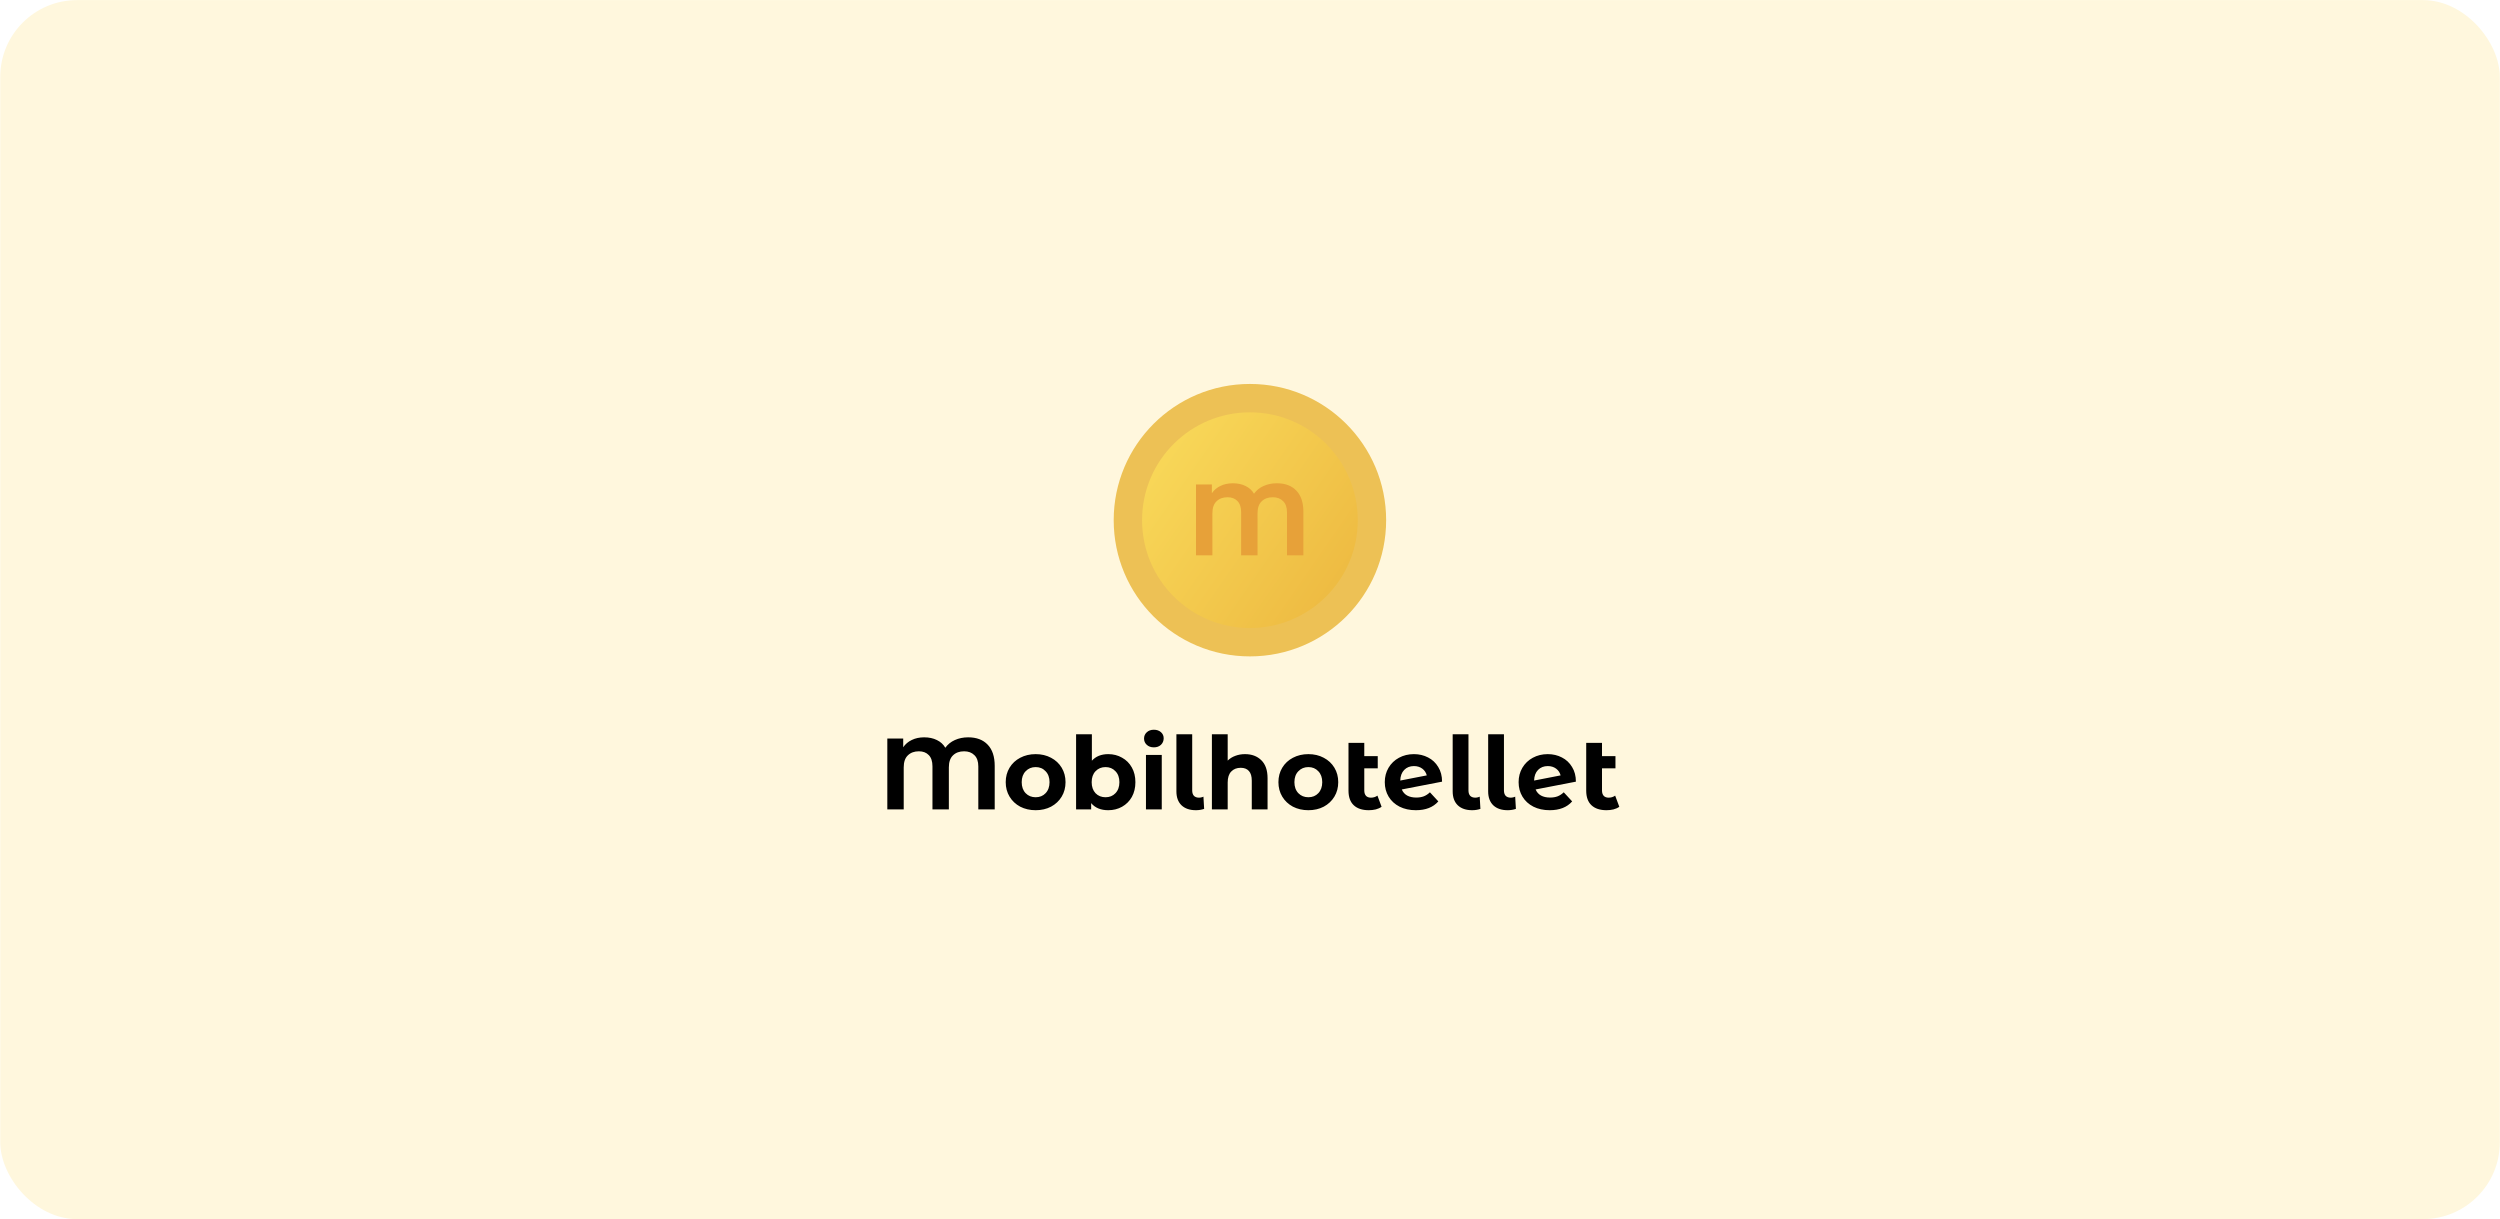
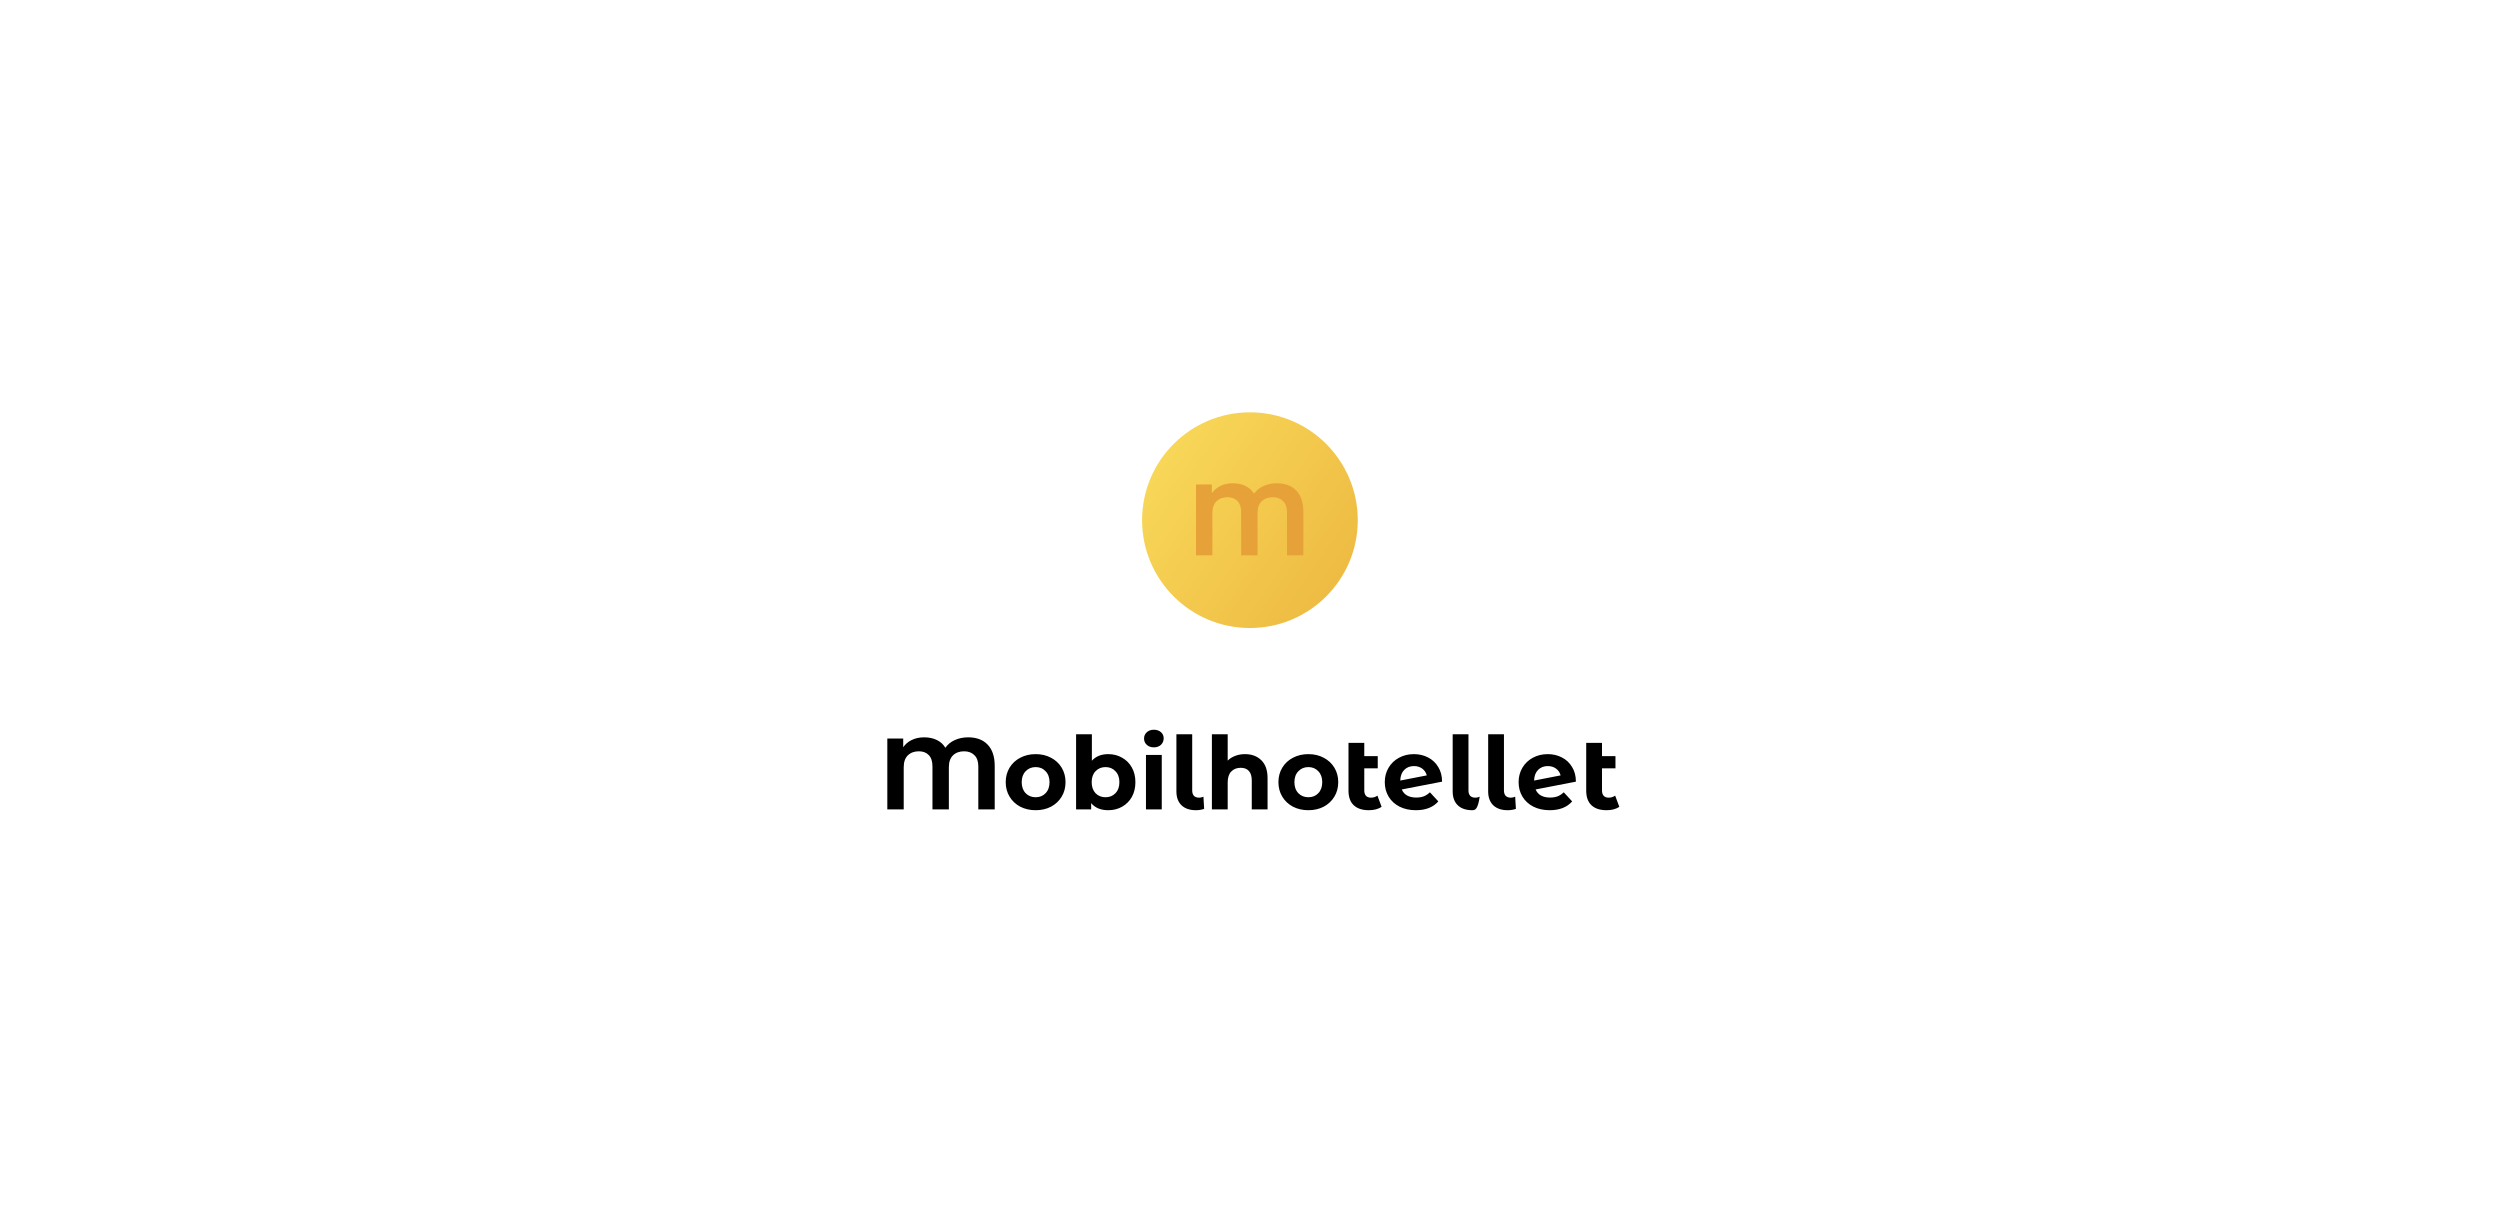
<svg xmlns="http://www.w3.org/2000/svg" width="5203" height="2538" viewBox="0 0 5203 2538" fill="none">
  <g clip-path="url(#clip0_174_4131)">
-     <rect x="0.499" y="0.193" width="5202.13" height="2537.06" fill="#FFF7DD" />
-     <path d="M2015 1534.53C2032.41 1534.53 2045.96 1539.66 2055.65 1549.91C2065.34 1560.02 2070.19 1574.7 2070.19 1593.94V1684.52H2036.06V1594.99C2036.06 1584.6 2033.32 1576.8 2027.85 1571.61C2022.51 1566.27 2015.42 1563.6 2006.57 1563.6C1996.88 1563.6 1989.16 1566.41 1983.4 1572.03C1977.64 1577.51 1974.76 1585.86 1974.76 1597.1V1684.52H1940.64V1594.99C1940.64 1584.6 1938.11 1576.8 1933.05 1571.61C1928 1566.27 1921.12 1563.6 1912.41 1563.6C1902.86 1563.6 1895.21 1566.41 1889.45 1572.03C1883.69 1577.51 1880.81 1585.86 1880.81 1597.1V1684.52H1846.69V1537.06H1879.76V1555.18C1884.25 1548.58 1890.22 1543.52 1897.66 1540.01C1905.11 1536.36 1913.67 1534.53 1923.36 1534.53C1933.47 1534.53 1942.32 1536.43 1949.91 1540.22C1957.49 1543.87 1963.32 1549.21 1967.39 1556.23C1972.45 1549.21 1979.05 1543.87 1987.19 1540.22C1995.48 1536.43 2004.75 1534.53 2015 1534.53ZM2155.44 1686.2C2143.5 1686.2 2132.76 1683.74 2123.21 1678.83C2113.8 1673.77 2106.43 1666.82 2101.09 1657.97C2095.75 1649.13 2093.09 1639.09 2093.09 1627.85C2093.09 1616.62 2095.75 1606.57 2101.09 1597.73C2106.43 1588.88 2113.8 1582 2123.21 1577.08C2132.76 1572.03 2143.5 1569.5 2155.44 1569.5C2167.38 1569.5 2178.05 1572.03 2187.46 1577.08C2196.87 1582 2204.24 1588.88 2209.58 1597.73C2214.91 1606.57 2217.58 1616.62 2217.58 1627.85C2217.58 1639.09 2214.91 1649.13 2209.58 1657.97C2204.24 1666.82 2196.87 1673.77 2187.46 1678.83C2178.05 1683.74 2167.38 1686.2 2155.44 1686.2ZM2155.44 1659.24C2163.86 1659.24 2170.75 1656.43 2176.08 1650.81C2181.56 1645.05 2184.3 1637.4 2184.3 1627.85C2184.3 1618.3 2181.56 1610.72 2176.08 1605.1C2170.75 1599.34 2163.86 1596.46 2155.44 1596.46C2147.01 1596.46 2140.06 1599.34 2134.58 1605.1C2129.11 1610.72 2126.37 1618.3 2126.37 1627.85C2126.37 1637.4 2129.11 1645.05 2134.58 1650.81C2140.06 1656.43 2147.01 1659.24 2155.44 1659.24ZM2306.53 1569.5C2317.06 1569.5 2326.61 1571.96 2335.18 1576.87C2343.89 1581.65 2350.7 1588.46 2355.61 1597.31C2360.53 1606.01 2362.99 1616.19 2362.99 1627.85C2362.99 1639.51 2360.53 1649.76 2355.61 1658.61C2350.7 1667.31 2343.89 1674.12 2335.18 1679.04C2326.61 1683.81 2317.06 1686.2 2306.53 1686.2C2290.94 1686.2 2279.08 1681.29 2270.93 1671.46V1684.52H2239.55V1528.21H2272.41V1583.19C2280.69 1574.06 2292.07 1569.5 2306.53 1569.5ZM2300.84 1659.24C2309.27 1659.24 2316.15 1656.43 2321.49 1650.81C2326.97 1645.05 2329.7 1637.4 2329.7 1627.85C2329.7 1618.3 2326.97 1610.72 2321.49 1605.1C2316.15 1599.34 2309.27 1596.46 2300.84 1596.46C2292.42 1596.46 2285.47 1599.34 2279.99 1605.1C2274.65 1610.72 2271.99 1618.3 2271.99 1627.85C2271.99 1637.4 2274.65 1645.05 2279.99 1650.81C2285.47 1656.43 2292.42 1659.24 2300.84 1659.24ZM2384.98 1571.19H2417.85V1684.52H2384.98V1571.19ZM2401.42 1555.39C2395.38 1555.39 2390.46 1553.63 2386.67 1550.12C2382.88 1546.61 2380.98 1542.26 2380.98 1537.06C2380.98 1531.86 2382.88 1527.51 2386.67 1524C2390.46 1520.49 2395.38 1518.73 2401.42 1518.73C2407.45 1518.73 2412.37 1520.42 2416.16 1523.79C2419.95 1527.16 2421.85 1531.37 2421.85 1536.43C2421.85 1541.91 2419.95 1546.47 2416.16 1550.12C2412.37 1553.63 2407.45 1555.39 2401.42 1555.39ZM2489 1686.2C2476.22 1686.2 2466.25 1682.83 2459.09 1676.09C2451.93 1669.21 2448.34 1659.52 2448.34 1647.02V1528.21H2481.21V1645.12C2481.21 1649.9 2482.4 1653.62 2484.79 1656.29C2487.32 1658.82 2490.83 1660.08 2495.32 1660.08C2497 1660.08 2498.69 1659.87 2500.38 1659.45C2502.2 1659.03 2503.61 1658.54 2504.59 1657.97L2506.06 1683.46C2500.59 1685.29 2494.9 1686.2 2489 1686.2ZM2591.08 1569.5C2605.12 1569.5 2616.43 1573.71 2624.99 1582.14C2633.7 1590.57 2638.05 1603.06 2638.05 1619.64V1684.52H2605.19V1624.69C2605.19 1615.7 2603.23 1609.03 2599.29 1604.68C2595.36 1600.19 2589.67 1597.94 2582.23 1597.94C2573.95 1597.94 2567.35 1600.54 2562.43 1605.73C2557.51 1610.79 2555.06 1618.37 2555.06 1628.48V1684.52H2522.2V1528.21H2555.06V1582.98C2559.41 1578.63 2564.68 1575.33 2570.86 1573.08C2577.04 1570.69 2583.78 1569.5 2591.08 1569.5ZM2723 1686.2C2711.07 1686.2 2700.32 1683.74 2690.77 1678.83C2681.36 1673.77 2673.99 1666.82 2668.65 1657.97C2663.32 1649.13 2660.65 1639.09 2660.65 1627.85C2660.65 1616.62 2663.32 1606.57 2668.65 1597.73C2673.99 1588.88 2681.36 1582 2690.77 1577.08C2700.32 1572.03 2711.07 1569.5 2723 1569.5C2734.94 1569.5 2745.61 1572.03 2755.02 1577.08C2764.43 1582 2771.8 1588.88 2777.14 1597.73C2782.48 1606.57 2785.14 1616.62 2785.14 1627.85C2785.14 1639.09 2782.48 1649.13 2777.14 1657.97C2771.8 1666.82 2764.43 1673.77 2755.02 1678.83C2745.61 1683.74 2734.94 1686.2 2723 1686.2ZM2723 1659.24C2731.43 1659.24 2738.31 1656.43 2743.65 1650.81C2749.12 1645.05 2751.86 1637.4 2751.86 1627.85C2751.86 1618.3 2749.12 1610.72 2743.65 1605.1C2738.31 1599.34 2731.43 1596.46 2723 1596.46C2714.58 1596.46 2707.62 1599.34 2702.15 1605.1C2696.67 1610.72 2693.93 1618.3 2693.93 1627.85C2693.93 1637.4 2696.67 1645.05 2702.15 1650.81C2707.62 1656.43 2714.58 1659.24 2723 1659.24ZM2875.36 1679.04C2872.13 1681.43 2868.13 1683.25 2863.35 1684.52C2858.72 1685.64 2853.87 1686.2 2848.82 1686.2C2835.2 1686.2 2824.73 1682.76 2817.43 1675.88C2810.13 1669 2806.48 1658.89 2806.48 1645.55V1546.12H2839.34V1573.71H2867.36V1598.99H2839.34V1645.12C2839.34 1649.9 2840.53 1653.62 2842.92 1656.29C2845.31 1658.82 2848.75 1660.08 2853.24 1660.08C2858.3 1660.08 2862.79 1658.68 2866.72 1655.87L2875.36 1679.04ZM2947.51 1659.87C2953.41 1659.87 2958.6 1659.03 2963.1 1657.34C2967.73 1655.52 2972.02 1652.71 2975.95 1648.92L2993.43 1667.87C2982.76 1680.09 2967.17 1686.2 2946.67 1686.2C2933.89 1686.2 2922.58 1683.74 2912.75 1678.83C2902.92 1673.77 2895.34 1666.82 2890 1657.97C2884.67 1649.13 2882 1639.09 2882 1627.85C2882 1616.76 2884.6 1606.79 2889.79 1597.94C2895.13 1588.95 2902.36 1582 2911.49 1577.08C2920.76 1572.03 2931.15 1569.5 2942.66 1569.5C2953.48 1569.5 2963.31 1571.82 2972.16 1576.45C2981 1580.95 2988.02 1587.55 2993.22 1596.25C2998.56 1604.82 3001.23 1615 3001.23 1626.8L2917.39 1643.02C2919.77 1648.63 2923.5 1652.85 2928.55 1655.66C2933.75 1658.47 2940.07 1659.87 2947.51 1659.87ZM2942.66 1594.36C2934.38 1594.36 2927.64 1597.03 2922.44 1602.36C2917.25 1607.7 2914.51 1615.07 2914.23 1624.48L2969.42 1613.74C2967.87 1607.84 2964.71 1603.13 2959.94 1599.62C2955.16 1596.11 2949.41 1594.36 2942.66 1594.36ZM3063.97 1686.2C3051.19 1686.2 3041.22 1682.83 3034.06 1676.09C3026.9 1669.21 3023.31 1659.52 3023.31 1647.02V1528.21H3056.18V1645.12C3056.18 1649.9 3057.37 1653.62 3059.76 1656.29C3062.28 1658.82 3065.8 1660.08 3070.29 1660.08C3071.97 1660.08 3073.66 1659.87 3075.34 1659.45C3077.17 1659.03 3078.57 1658.54 3079.56 1657.97L3081.03 1683.46C3075.56 1685.29 3069.87 1686.2 3063.97 1686.2ZM3137.82 1686.2C3125.04 1686.2 3115.07 1682.83 3107.91 1676.09C3100.75 1669.21 3097.17 1659.52 3097.17 1647.02V1528.21H3130.03V1645.12C3130.03 1649.9 3131.22 1653.62 3133.61 1656.29C3136.14 1658.82 3139.65 1660.08 3144.14 1660.08C3145.83 1660.08 3147.51 1659.87 3149.2 1659.45C3151.02 1659.03 3152.43 1658.54 3153.41 1657.97L3154.88 1683.46C3149.41 1685.29 3143.72 1686.2 3137.82 1686.2ZM3226.05 1659.87C3231.94 1659.87 3237.14 1659.03 3241.63 1657.34C3246.27 1655.52 3250.55 1652.71 3254.48 1648.92L3271.97 1667.87C3261.29 1680.09 3245.71 1686.2 3225.2 1686.2C3212.42 1686.2 3201.12 1683.74 3191.29 1678.83C3181.46 1673.77 3173.87 1666.82 3168.54 1657.97C3163.2 1649.13 3160.53 1639.09 3160.53 1627.85C3160.53 1616.76 3163.13 1606.79 3168.33 1597.94C3173.66 1588.95 3180.9 1582 3190.02 1577.08C3199.29 1572.03 3209.69 1569.5 3221.2 1569.5C3232.01 1569.5 3241.84 1571.82 3250.69 1576.45C3259.54 1580.95 3266.56 1587.55 3271.76 1596.25C3277.09 1604.82 3279.76 1615 3279.76 1626.8L3195.92 1643.02C3198.31 1648.63 3202.03 1652.85 3207.09 1655.66C3212.28 1658.47 3218.6 1659.87 3226.05 1659.87ZM3221.2 1594.36C3212.92 1594.36 3206.17 1597.03 3200.98 1602.36C3195.78 1607.7 3193.04 1615.07 3192.76 1624.48L3247.95 1613.74C3246.41 1607.84 3243.25 1603.13 3238.47 1599.62C3233.7 1596.11 3227.94 1594.36 3221.2 1594.36ZM3370.1 1679.04C3366.87 1681.43 3362.87 1683.25 3358.09 1684.52C3353.46 1685.64 3348.61 1686.2 3343.56 1686.2C3329.94 1686.2 3319.47 1682.76 3312.17 1675.88C3304.87 1669 3301.22 1658.89 3301.22 1645.55V1546.12H3334.08V1573.71H3362.1V1598.99H3334.08V1645.12C3334.08 1649.9 3335.27 1653.62 3337.66 1656.29C3340.05 1658.82 3343.49 1660.08 3347.98 1660.08C3353.04 1660.08 3357.53 1658.68 3361.46 1655.87L3370.1 1679.04Z" fill="black" />
+     <path d="M2015 1534.53C2032.41 1534.53 2045.96 1539.66 2055.65 1549.91C2065.34 1560.02 2070.19 1574.7 2070.19 1593.94V1684.52H2036.06V1594.99C2036.06 1584.6 2033.32 1576.8 2027.85 1571.61C2022.51 1566.27 2015.42 1563.6 2006.57 1563.6C1996.88 1563.6 1989.16 1566.41 1983.4 1572.03C1977.64 1577.51 1974.76 1585.86 1974.76 1597.1V1684.52H1940.64V1594.99C1940.64 1584.6 1938.11 1576.8 1933.05 1571.61C1928 1566.27 1921.12 1563.6 1912.41 1563.6C1902.86 1563.6 1895.21 1566.41 1889.45 1572.03C1883.69 1577.51 1880.81 1585.86 1880.81 1597.1V1684.52H1846.69V1537.06H1879.76V1555.18C1884.25 1548.58 1890.22 1543.52 1897.66 1540.01C1905.11 1536.36 1913.67 1534.53 1923.36 1534.53C1933.47 1534.53 1942.32 1536.43 1949.91 1540.22C1957.49 1543.87 1963.32 1549.21 1967.39 1556.23C1972.45 1549.21 1979.05 1543.87 1987.19 1540.22C1995.48 1536.43 2004.75 1534.53 2015 1534.53ZM2155.44 1686.2C2143.5 1686.2 2132.76 1683.74 2123.21 1678.83C2113.8 1673.77 2106.43 1666.82 2101.09 1657.97C2095.75 1649.13 2093.09 1639.09 2093.09 1627.85C2093.09 1616.62 2095.75 1606.57 2101.09 1597.73C2106.43 1588.88 2113.8 1582 2123.21 1577.08C2132.76 1572.03 2143.5 1569.5 2155.44 1569.5C2167.38 1569.5 2178.05 1572.03 2187.46 1577.08C2196.87 1582 2204.24 1588.88 2209.58 1597.73C2214.91 1606.57 2217.58 1616.62 2217.58 1627.85C2217.58 1639.09 2214.91 1649.13 2209.58 1657.97C2204.24 1666.82 2196.87 1673.77 2187.46 1678.83C2178.05 1683.74 2167.38 1686.2 2155.44 1686.2ZM2155.44 1659.24C2163.86 1659.24 2170.75 1656.43 2176.08 1650.81C2181.56 1645.05 2184.3 1637.4 2184.3 1627.85C2184.3 1618.3 2181.56 1610.72 2176.08 1605.1C2170.75 1599.34 2163.86 1596.46 2155.44 1596.46C2147.01 1596.46 2140.06 1599.34 2134.58 1605.1C2129.11 1610.72 2126.37 1618.3 2126.37 1627.85C2126.37 1637.4 2129.11 1645.05 2134.58 1650.81C2140.06 1656.43 2147.01 1659.24 2155.44 1659.24ZM2306.53 1569.5C2317.06 1569.5 2326.61 1571.96 2335.18 1576.87C2343.89 1581.65 2350.7 1588.46 2355.61 1597.31C2360.53 1606.01 2362.99 1616.19 2362.99 1627.85C2362.99 1639.51 2360.53 1649.76 2355.61 1658.61C2350.7 1667.31 2343.89 1674.12 2335.18 1679.04C2326.61 1683.81 2317.06 1686.2 2306.53 1686.2C2290.94 1686.2 2279.08 1681.29 2270.93 1671.46V1684.52H2239.55V1528.21H2272.41V1583.19C2280.69 1574.06 2292.07 1569.5 2306.53 1569.5ZM2300.84 1659.24C2309.27 1659.24 2316.15 1656.43 2321.49 1650.81C2326.97 1645.05 2329.7 1637.4 2329.7 1627.85C2329.7 1618.3 2326.97 1610.72 2321.49 1605.1C2316.15 1599.34 2309.27 1596.46 2300.84 1596.46C2292.42 1596.46 2285.47 1599.34 2279.99 1605.1C2274.65 1610.72 2271.99 1618.3 2271.99 1627.85C2271.99 1637.4 2274.65 1645.05 2279.99 1650.81C2285.47 1656.43 2292.42 1659.24 2300.84 1659.24ZM2384.98 1571.19H2417.85V1684.52H2384.98V1571.19ZM2401.42 1555.39C2395.38 1555.39 2390.46 1553.63 2386.67 1550.12C2382.88 1546.61 2380.98 1542.26 2380.98 1537.06C2380.98 1531.86 2382.88 1527.51 2386.67 1524C2390.46 1520.49 2395.38 1518.73 2401.42 1518.73C2407.45 1518.73 2412.37 1520.42 2416.16 1523.79C2419.95 1527.16 2421.85 1531.37 2421.85 1536.43C2421.85 1541.91 2419.95 1546.47 2416.16 1550.12C2412.37 1553.63 2407.45 1555.39 2401.42 1555.39ZM2489 1686.2C2476.22 1686.2 2466.25 1682.83 2459.09 1676.09C2451.93 1669.21 2448.34 1659.52 2448.34 1647.02V1528.21H2481.21V1645.12C2481.21 1649.9 2482.4 1653.62 2484.79 1656.29C2487.32 1658.82 2490.83 1660.08 2495.32 1660.08C2497 1660.08 2498.69 1659.87 2500.38 1659.45C2502.2 1659.03 2503.61 1658.54 2504.59 1657.97L2506.06 1683.46C2500.59 1685.29 2494.9 1686.2 2489 1686.2ZM2591.08 1569.5C2605.12 1569.5 2616.43 1573.71 2624.99 1582.14C2633.7 1590.57 2638.05 1603.06 2638.05 1619.64V1684.52H2605.19V1624.69C2605.19 1615.7 2603.23 1609.03 2599.29 1604.68C2595.36 1600.19 2589.67 1597.94 2582.23 1597.94C2573.95 1597.94 2567.35 1600.54 2562.43 1605.73C2557.51 1610.79 2555.06 1618.37 2555.06 1628.48V1684.52H2522.2V1528.21H2555.06V1582.98C2559.41 1578.63 2564.68 1575.33 2570.86 1573.08C2577.04 1570.69 2583.78 1569.5 2591.08 1569.5ZM2723 1686.2C2711.07 1686.2 2700.32 1683.74 2690.77 1678.83C2681.36 1673.77 2673.99 1666.82 2668.65 1657.97C2663.32 1649.13 2660.65 1639.09 2660.65 1627.85C2660.65 1616.62 2663.32 1606.57 2668.65 1597.73C2673.99 1588.88 2681.36 1582 2690.77 1577.08C2700.32 1572.03 2711.07 1569.5 2723 1569.5C2734.94 1569.5 2745.61 1572.03 2755.02 1577.08C2764.43 1582 2771.8 1588.88 2777.14 1597.73C2782.48 1606.57 2785.14 1616.62 2785.14 1627.85C2785.14 1639.09 2782.48 1649.13 2777.14 1657.97C2771.8 1666.82 2764.43 1673.77 2755.02 1678.83C2745.61 1683.74 2734.94 1686.2 2723 1686.2ZM2723 1659.24C2731.43 1659.24 2738.31 1656.43 2743.65 1650.81C2749.12 1645.05 2751.86 1637.4 2751.86 1627.85C2751.86 1618.3 2749.12 1610.72 2743.65 1605.1C2738.31 1599.34 2731.43 1596.46 2723 1596.46C2714.58 1596.46 2707.62 1599.34 2702.15 1605.1C2696.67 1610.72 2693.93 1618.3 2693.93 1627.85C2693.93 1637.4 2696.67 1645.05 2702.15 1650.81C2707.62 1656.43 2714.58 1659.24 2723 1659.24ZM2875.36 1679.04C2872.13 1681.43 2868.13 1683.25 2863.35 1684.52C2858.72 1685.64 2853.87 1686.2 2848.82 1686.2C2835.2 1686.2 2824.73 1682.76 2817.43 1675.88C2810.13 1669 2806.48 1658.89 2806.48 1645.55V1546.12H2839.34V1573.71H2867.36V1598.99H2839.34V1645.12C2839.34 1649.9 2840.53 1653.62 2842.92 1656.29C2845.31 1658.82 2848.75 1660.08 2853.24 1660.08C2858.3 1660.08 2862.79 1658.68 2866.72 1655.87L2875.36 1679.04ZM2947.51 1659.87C2953.41 1659.87 2958.6 1659.03 2963.1 1657.34C2967.73 1655.52 2972.02 1652.71 2975.95 1648.92L2993.43 1667.87C2982.76 1680.09 2967.17 1686.2 2946.67 1686.2C2933.89 1686.2 2922.58 1683.74 2912.75 1678.83C2902.92 1673.77 2895.34 1666.82 2890 1657.97C2884.67 1649.13 2882 1639.09 2882 1627.85C2882 1616.76 2884.6 1606.79 2889.79 1597.94C2895.13 1588.95 2902.36 1582 2911.49 1577.08C2920.76 1572.03 2931.15 1569.5 2942.66 1569.5C2953.48 1569.5 2963.31 1571.82 2972.16 1576.45C2981 1580.95 2988.02 1587.55 2993.22 1596.25C2998.56 1604.82 3001.23 1615 3001.23 1626.8L2917.39 1643.02C2919.77 1648.63 2923.5 1652.85 2928.55 1655.66C2933.75 1658.47 2940.07 1659.87 2947.51 1659.87ZM2942.66 1594.36C2934.38 1594.36 2927.64 1597.03 2922.44 1602.36C2917.25 1607.7 2914.51 1615.07 2914.23 1624.48L2969.42 1613.74C2967.87 1607.84 2964.71 1603.13 2959.94 1599.62C2955.16 1596.11 2949.41 1594.36 2942.66 1594.36ZM3063.97 1686.2C3051.19 1686.2 3041.22 1682.83 3034.06 1676.09C3026.9 1669.21 3023.31 1659.52 3023.31 1647.02V1528.21H3056.18V1645.12C3056.18 1649.9 3057.37 1653.62 3059.76 1656.29C3062.28 1658.82 3065.8 1660.08 3070.29 1660.08C3071.97 1660.08 3073.66 1659.87 3075.34 1659.45C3077.17 1659.03 3078.57 1658.54 3079.56 1657.97C3075.56 1685.29 3069.87 1686.2 3063.97 1686.2ZM3137.82 1686.2C3125.04 1686.2 3115.07 1682.83 3107.91 1676.09C3100.75 1669.21 3097.17 1659.52 3097.17 1647.02V1528.21H3130.03V1645.12C3130.03 1649.9 3131.22 1653.62 3133.61 1656.29C3136.14 1658.82 3139.65 1660.08 3144.14 1660.08C3145.83 1660.08 3147.51 1659.87 3149.2 1659.45C3151.02 1659.03 3152.43 1658.54 3153.41 1657.97L3154.88 1683.46C3149.41 1685.29 3143.72 1686.2 3137.82 1686.2ZM3226.05 1659.87C3231.94 1659.87 3237.14 1659.03 3241.63 1657.34C3246.27 1655.52 3250.55 1652.71 3254.48 1648.92L3271.97 1667.87C3261.29 1680.09 3245.71 1686.2 3225.2 1686.2C3212.42 1686.2 3201.12 1683.74 3191.29 1678.83C3181.46 1673.77 3173.87 1666.82 3168.54 1657.97C3163.2 1649.13 3160.53 1639.09 3160.53 1627.85C3160.53 1616.76 3163.13 1606.79 3168.33 1597.94C3173.66 1588.95 3180.9 1582 3190.02 1577.08C3199.29 1572.03 3209.69 1569.5 3221.2 1569.5C3232.01 1569.5 3241.84 1571.82 3250.69 1576.45C3259.54 1580.95 3266.56 1587.55 3271.76 1596.25C3277.09 1604.82 3279.76 1615 3279.76 1626.8L3195.92 1643.02C3198.31 1648.63 3202.03 1652.85 3207.09 1655.66C3212.28 1658.47 3218.6 1659.87 3226.05 1659.87ZM3221.2 1594.36C3212.92 1594.36 3206.17 1597.03 3200.98 1602.36C3195.78 1607.7 3193.04 1615.07 3192.76 1624.48L3247.95 1613.74C3246.41 1607.84 3243.25 1603.13 3238.47 1599.62C3233.7 1596.11 3227.94 1594.36 3221.2 1594.36ZM3370.1 1679.04C3366.87 1681.43 3362.87 1683.25 3358.09 1684.52C3353.46 1685.64 3348.61 1686.2 3343.56 1686.2C3329.94 1686.2 3319.47 1682.76 3312.17 1675.88C3304.87 1669 3301.22 1658.89 3301.22 1645.55V1546.12H3334.08V1573.71H3362.1V1598.99H3334.08V1645.12C3334.08 1649.9 3335.27 1653.62 3337.66 1656.29C3340.05 1658.82 3343.49 1660.08 3347.98 1660.08C3353.04 1660.08 3357.53 1658.68 3361.46 1655.87L3370.1 1679.04Z" fill="black" />
    <g filter="url(#filter0_d_174_4131)">
-       <circle cx="2601.33" cy="1082.58" r="283.506" fill="#EDC155" />
-     </g>
+       </g>
    <g filter="url(#filter1_i_174_4131)">
      <circle cx="2601.33" cy="1082.59" r="224.443" fill="url(#paint0_linear_174_4131)" />
    </g>
    <g filter="url(#filter2_d_174_4131)">
      <path d="M2657.42 1005.8C2674.83 1005.8 2688.38 1010.93 2698.07 1021.18C2707.76 1031.29 2712.61 1045.97 2712.61 1065.21V1155.79H2678.48V1066.26C2678.48 1055.87 2675.74 1048.07 2670.27 1042.88C2664.93 1037.54 2657.84 1034.87 2648.99 1034.87C2639.3 1034.87 2631.58 1037.68 2625.82 1043.3C2620.06 1048.78 2617.18 1057.13 2617.18 1068.37V1155.79H2583.06V1066.26C2583.06 1055.87 2580.53 1048.07 2575.47 1042.88C2570.42 1037.54 2563.54 1034.87 2554.83 1034.87C2545.28 1034.87 2537.63 1037.68 2531.87 1043.3C2526.11 1048.78 2523.23 1057.13 2523.23 1068.37V1155.79H2489.11V1008.33H2522.18V1026.45C2526.67 1019.85 2532.64 1014.79 2540.08 1011.28C2547.53 1007.63 2556.09 1005.8 2565.78 1005.8C2575.89 1005.8 2584.74 1007.7 2592.33 1011.49C2599.91 1015.14 2605.74 1020.48 2609.81 1027.5C2614.87 1020.48 2621.47 1015.14 2629.61 1011.49C2637.9 1007.7 2647.16 1005.8 2657.42 1005.8Z" fill="#E7A139" />
    </g>
  </g>
  <defs>
    <filter id="filter0_d_174_4131" x="2294.2" y="775.453" width="614.264" height="614.265" filterUnits="userSpaceOnUse" color-interpolation-filters="sRGB">
      <feFlood flood-opacity="0" result="BackgroundImageFix" />
      <feColorMatrix in="SourceAlpha" type="matrix" values="0 0 0 0 0 0 0 0 0 0 0 0 0 0 0 0 0 0 127 0" result="hardAlpha" />
      <feOffset />
      <feGaussianBlur stdDeviation="11.813" />
      <feComposite in2="hardAlpha" operator="out" />
      <feColorMatrix type="matrix" values="0 0 0 0 0.929 0 0 0 0 0.757 0 0 0 0 0.333 0 0 0 1 0" />
      <feBlend mode="normal" in2="BackgroundImageFix" result="effect1_dropShadow_174_4131" />
      <feBlend mode="normal" in="SourceGraphic" in2="effect1_dropShadow_174_4131" result="shape" />
    </filter>
    <filter id="filter1_i_174_4131" x="2376.89" y="858.145" width="448.885" height="448.885" filterUnits="userSpaceOnUse" color-interpolation-filters="sRGB">
      <feFlood flood-opacity="0" result="BackgroundImageFix" />
      <feBlend mode="normal" in="SourceGraphic" in2="BackgroundImageFix" result="shape" />
      <feColorMatrix in="SourceAlpha" type="matrix" values="0 0 0 0 0 0 0 0 0 0 0 0 0 0 0 0 0 0 127 0" result="hardAlpha" />
      <feOffset />
      <feGaussianBlur stdDeviation="41.345" />
      <feComposite in2="hardAlpha" operator="arithmetic" k2="-1" k3="1" />
      <feColorMatrix type="matrix" values="0 0 0 0 0.828 0 0 0 0 0.669 0 0 0 0 0.281 0 0 0 1 0" />
      <feBlend mode="normal" in2="shape" result="effect1_innerShadow_174_4131" />
    </filter>
    <filter id="filter2_d_174_4131" x="2465.48" y="982.177" width="270.751" height="197.233" filterUnits="userSpaceOnUse" color-interpolation-filters="sRGB">
      <feFlood flood-opacity="0" result="BackgroundImageFix" />
      <feColorMatrix in="SourceAlpha" type="matrix" values="0 0 0 0 0 0 0 0 0 0 0 0 0 0 0 0 0 0 127 0" result="hardAlpha" />
      <feOffset />
      <feGaussianBlur stdDeviation="11.813" />
      <feComposite in2="hardAlpha" operator="out" />
      <feColorMatrix type="matrix" values="0 0 0 0 0 0 0 0 0 0 0 0 0 0 0 0 0 0 0.25 0" />
      <feBlend mode="normal" in2="BackgroundImageFix" result="effect1_dropShadow_174_4131" />
      <feBlend mode="normal" in="SourceGraphic" in2="effect1_dropShadow_174_4131" result="shape" />
    </filter>
    <linearGradient id="paint0_linear_174_4131" x1="2415.28" y1="943.787" x2="2799.19" y2="1209.57" gradientUnits="userSpaceOnUse">
      <stop stop-color="#F8D758" />
      <stop offset="1" stop-color="#EEBB42" />
    </linearGradient>
    <clipPath id="clip0_174_4131">
      <rect x="0.499" y="0.191" width="5202.13" height="2537.06" rx="160.006" fill="white" />
    </clipPath>
  </defs>
</svg>